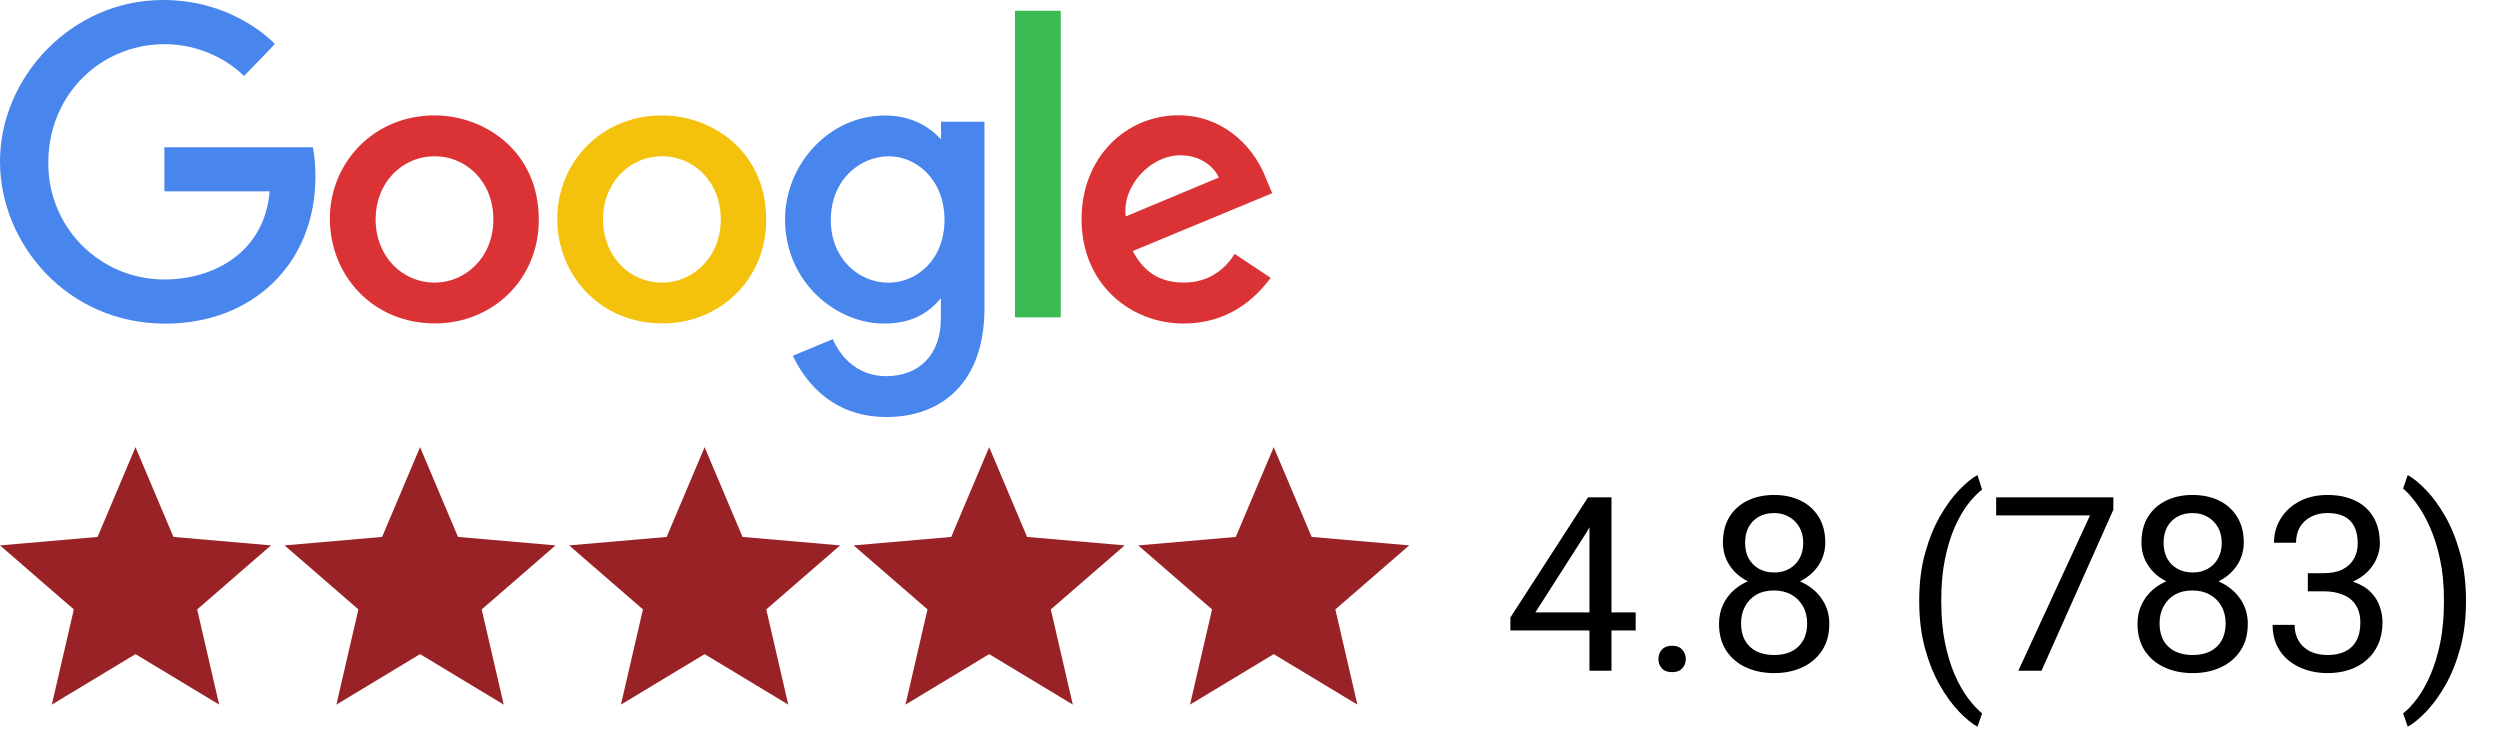
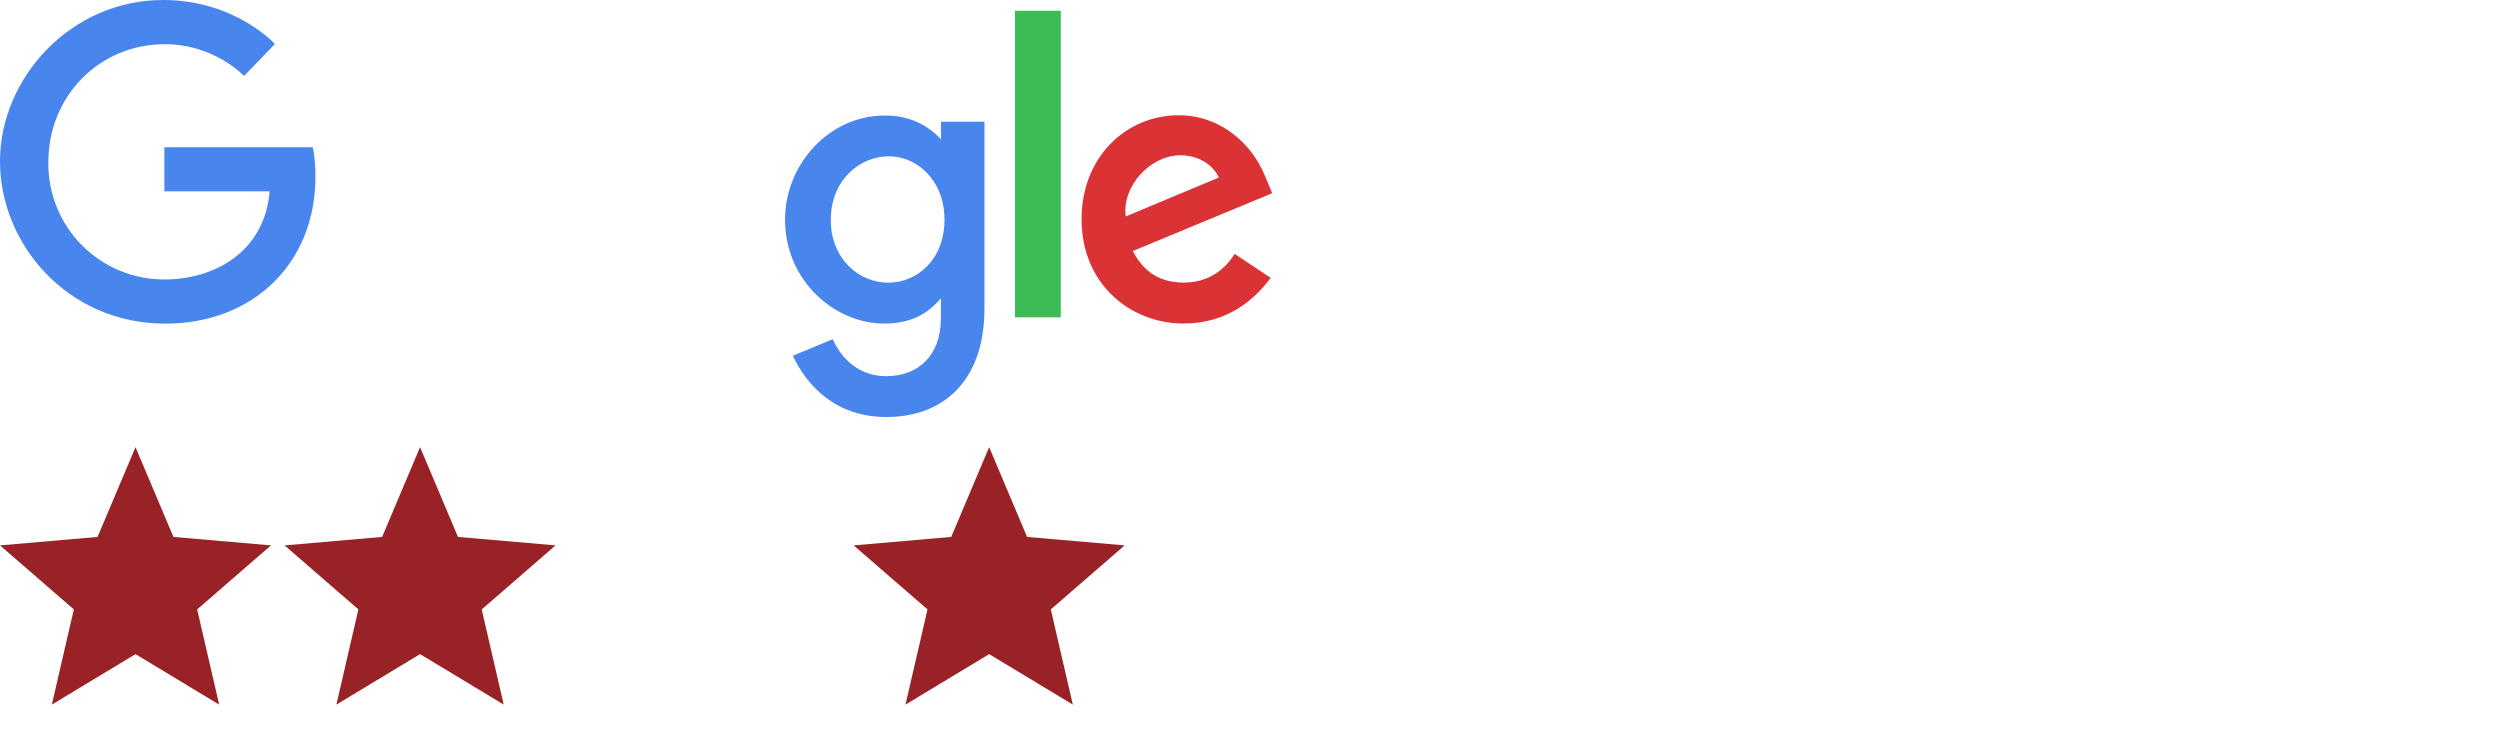
<svg xmlns="http://www.w3.org/2000/svg" width="123" height="36" viewBox="0 0 123 36" fill="none">
  <g clip-path="url(#clip0_1278_3016)">
    <path d="M2.55 34.667L3.633 29.983L0 26.833L4.8 26.417L6.667 22L8.533 26.417L13.333 26.833L9.7 29.983L10.783 34.667L6.667 32.183L2.55 34.667Z" fill="#992227" />
    <path d="M16.55 34.667L17.633 29.983L14 26.833L18.8 26.417L20.667 22L22.533 26.417L27.333 26.833L23.7 29.983L24.783 34.667L20.667 32.183L16.55 34.667Z" fill="#992227" />
-     <path d="M30.55 34.667L31.633 29.983L28 26.833L32.8 26.417L34.667 22L36.533 26.417L41.333 26.833L37.7 29.983L38.783 34.667L34.667 32.183L30.55 34.667Z" fill="#992227" />
    <path d="M44.55 34.667L45.633 29.983L42 26.833L46.8 26.417L48.667 22L50.533 26.417L55.333 26.833L51.7 29.983L52.783 34.667L48.667 32.183L44.55 34.667Z" fill="#992227" />
-     <path d="M58.55 34.667L59.633 29.983L56 26.833L60.8 26.417L62.667 22L64.533 26.417L69.333 26.833L65.7 29.983L66.783 34.667L62.667 32.183L58.55 34.667Z" fill="#992227" />
-     <path d="M80.475 30.129V31.02H74.311V30.381L78.131 24.469H79.016L78.066 26.18L75.541 30.129H80.475ZM79.285 24.469V33H78.201V24.469H79.285ZM81.594 32.426C81.594 32.242 81.65 32.088 81.764 31.963C81.881 31.834 82.049 31.77 82.268 31.77C82.486 31.77 82.652 31.834 82.766 31.963C82.883 32.088 82.941 32.242 82.941 32.426C82.941 32.605 82.883 32.758 82.766 32.883C82.652 33.008 82.486 33.07 82.268 33.07C82.049 33.07 81.881 33.008 81.764 32.883C81.65 32.758 81.594 32.605 81.594 32.426ZM90.002 30.691C90.002 31.211 89.881 31.652 89.639 32.016C89.4 32.375 89.076 32.648 88.666 32.836C88.26 33.023 87.801 33.117 87.289 33.117C86.777 33.117 86.316 33.023 85.906 32.836C85.496 32.648 85.172 32.375 84.934 32.016C84.695 31.652 84.576 31.211 84.576 30.691C84.576 30.352 84.641 30.041 84.769 29.76C84.902 29.475 85.088 29.227 85.326 29.016C85.568 28.805 85.853 28.643 86.182 28.529C86.514 28.412 86.879 28.354 87.277 28.354C87.801 28.354 88.268 28.455 88.678 28.658C89.088 28.857 89.41 29.133 89.644 29.484C89.883 29.836 90.002 30.238 90.002 30.691ZM88.912 30.668C88.912 30.352 88.844 30.072 88.707 29.83C88.57 29.584 88.379 29.393 88.133 29.256C87.887 29.119 87.602 29.051 87.277 29.051C86.945 29.051 86.658 29.119 86.416 29.256C86.178 29.393 85.992 29.584 85.859 29.83C85.727 30.072 85.66 30.352 85.66 30.668C85.66 30.996 85.725 31.277 85.853 31.512C85.986 31.742 86.174 31.92 86.416 32.045C86.662 32.166 86.953 32.227 87.289 32.227C87.625 32.227 87.914 32.166 88.156 32.045C88.398 31.92 88.584 31.742 88.713 31.512C88.846 31.277 88.912 30.996 88.912 30.668ZM89.803 26.689C89.803 27.104 89.693 27.477 89.475 27.809C89.256 28.141 88.957 28.402 88.578 28.594C88.199 28.785 87.769 28.881 87.289 28.881C86.801 28.881 86.365 28.785 85.982 28.594C85.603 28.402 85.307 28.141 85.092 27.809C84.877 27.477 84.769 27.104 84.769 26.689C84.769 26.193 84.877 25.771 85.092 25.424C85.311 25.076 85.609 24.811 85.988 24.627C86.367 24.443 86.799 24.352 87.283 24.352C87.772 24.352 88.205 24.443 88.584 24.627C88.963 24.811 89.26 25.076 89.475 25.424C89.693 25.771 89.803 26.193 89.803 26.689ZM88.719 26.707C88.719 26.422 88.658 26.17 88.537 25.951C88.416 25.732 88.248 25.561 88.033 25.436C87.818 25.307 87.568 25.242 87.283 25.242C86.998 25.242 86.748 25.303 86.533 25.424C86.322 25.541 86.156 25.709 86.035 25.928C85.918 26.146 85.859 26.406 85.859 26.707C85.859 27 85.918 27.256 86.035 27.475C86.156 27.693 86.324 27.863 86.539 27.984C86.754 28.105 87.004 28.166 87.289 28.166C87.574 28.166 87.822 28.105 88.033 27.984C88.248 27.863 88.416 27.693 88.537 27.475C88.658 27.256 88.719 27 88.719 26.707ZM94.426 29.59V29.531C94.426 28.68 94.522 27.91 94.713 27.223C94.904 26.531 95.148 25.926 95.445 25.406C95.742 24.887 96.055 24.457 96.383 24.117C96.711 23.773 97.014 23.525 97.291 23.373L97.519 24.088C97.289 24.264 97.055 24.506 96.816 24.814C96.582 25.123 96.365 25.502 96.166 25.951C95.971 26.4 95.812 26.922 95.691 27.516C95.57 28.109 95.51 28.777 95.51 29.52V29.602C95.51 30.344 95.57 31.014 95.691 31.611C95.812 32.205 95.971 32.728 96.166 33.182C96.365 33.635 96.582 34.02 96.816 34.336C97.055 34.656 97.289 34.91 97.519 35.098L97.291 35.754C97.014 35.602 96.711 35.353 96.383 35.01C96.055 34.67 95.742 34.24 95.445 33.721C95.148 33.205 94.904 32.602 94.713 31.91C94.522 31.219 94.426 30.445 94.426 29.59ZM103.977 24.469V25.078L100.443 33H99.301L102.828 25.359H98.211V24.469H103.977ZM110.592 30.691C110.592 31.211 110.471 31.652 110.229 32.016C109.99 32.375 109.666 32.648 109.256 32.836C108.85 33.023 108.391 33.117 107.879 33.117C107.367 33.117 106.906 33.023 106.496 32.836C106.086 32.648 105.762 32.375 105.523 32.016C105.285 31.652 105.166 31.211 105.166 30.691C105.166 30.352 105.23 30.041 105.359 29.76C105.492 29.475 105.678 29.227 105.916 29.016C106.158 28.805 106.443 28.643 106.771 28.529C107.104 28.412 107.469 28.354 107.867 28.354C108.391 28.354 108.857 28.455 109.268 28.658C109.678 28.857 110 29.133 110.234 29.484C110.473 29.836 110.592 30.238 110.592 30.691ZM109.502 30.668C109.502 30.352 109.434 30.072 109.297 29.83C109.16 29.584 108.969 29.393 108.723 29.256C108.477 29.119 108.191 29.051 107.867 29.051C107.535 29.051 107.248 29.119 107.006 29.256C106.768 29.393 106.582 29.584 106.449 29.83C106.316 30.072 106.25 30.352 106.25 30.668C106.25 30.996 106.314 31.277 106.443 31.512C106.576 31.742 106.764 31.92 107.006 32.045C107.252 32.166 107.543 32.227 107.879 32.227C108.215 32.227 108.504 32.166 108.746 32.045C108.988 31.92 109.174 31.742 109.303 31.512C109.436 31.277 109.502 30.996 109.502 30.668ZM110.393 26.689C110.393 27.104 110.283 27.477 110.064 27.809C109.846 28.141 109.547 28.402 109.168 28.594C108.789 28.785 108.359 28.881 107.879 28.881C107.391 28.881 106.955 28.785 106.572 28.594C106.193 28.402 105.896 28.141 105.682 27.809C105.467 27.477 105.359 27.104 105.359 26.689C105.359 26.193 105.467 25.771 105.682 25.424C105.9 25.076 106.199 24.811 106.578 24.627C106.957 24.443 107.389 24.352 107.873 24.352C108.361 24.352 108.795 24.443 109.174 24.627C109.553 24.811 109.85 25.076 110.064 25.424C110.283 25.771 110.393 26.193 110.393 26.689ZM109.309 26.707C109.309 26.422 109.248 26.17 109.127 25.951C109.006 25.732 108.838 25.561 108.623 25.436C108.408 25.307 108.158 25.242 107.873 25.242C107.588 25.242 107.338 25.303 107.123 25.424C106.912 25.541 106.746 25.709 106.625 25.928C106.508 26.146 106.449 26.406 106.449 26.707C106.449 27 106.508 27.256 106.625 27.475C106.746 27.693 106.914 27.863 107.129 27.984C107.344 28.105 107.594 28.166 107.879 28.166C108.164 28.166 108.412 28.105 108.623 27.984C108.838 27.863 109.006 27.693 109.127 27.475C109.248 27.256 109.309 27 109.309 26.707ZM113.545 28.201H114.318C114.697 28.201 115.01 28.139 115.256 28.014C115.506 27.885 115.691 27.711 115.812 27.492C115.938 27.27 116 27.02 116 26.742C116 26.414 115.945 26.139 115.836 25.916C115.727 25.693 115.562 25.525 115.344 25.412C115.125 25.299 114.848 25.242 114.512 25.242C114.207 25.242 113.938 25.303 113.703 25.424C113.473 25.541 113.291 25.709 113.158 25.928C113.029 26.146 112.965 26.404 112.965 26.701H111.881C111.881 26.268 111.99 25.873 112.209 25.518C112.428 25.162 112.734 24.879 113.129 24.668C113.527 24.457 113.988 24.352 114.512 24.352C115.027 24.352 115.479 24.443 115.865 24.627C116.252 24.807 116.553 25.076 116.768 25.436C116.982 25.791 117.09 26.234 117.09 26.766C117.09 26.98 117.039 27.211 116.938 27.457C116.84 27.699 116.686 27.926 116.475 28.137C116.268 28.348 115.998 28.521 115.666 28.658C115.334 28.791 114.936 28.857 114.471 28.857H113.545V28.201ZM113.545 29.092V28.441H114.471C115.014 28.441 115.463 28.506 115.818 28.635C116.174 28.764 116.453 28.936 116.656 29.15C116.863 29.365 117.008 29.602 117.09 29.859C117.176 30.113 117.219 30.367 117.219 30.621C117.219 31.02 117.15 31.373 117.014 31.682C116.881 31.99 116.691 32.252 116.445 32.467C116.203 32.682 115.918 32.844 115.59 32.953C115.262 33.062 114.904 33.117 114.518 33.117C114.146 33.117 113.797 33.065 113.469 32.959C113.145 32.853 112.857 32.701 112.607 32.502C112.357 32.299 112.162 32.051 112.021 31.758C111.881 31.461 111.811 31.123 111.811 30.744H112.895C112.895 31.041 112.959 31.301 113.088 31.523C113.221 31.746 113.408 31.92 113.65 32.045C113.896 32.166 114.186 32.227 114.518 32.227C114.85 32.227 115.135 32.17 115.373 32.057C115.615 31.939 115.801 31.764 115.93 31.529C116.062 31.295 116.129 31 116.129 30.645C116.129 30.289 116.055 29.998 115.906 29.771C115.758 29.541 115.547 29.371 115.273 29.262C115.004 29.148 114.686 29.092 114.318 29.092H113.545ZM121.326 29.531V29.59C121.326 30.445 121.23 31.219 121.039 31.91C120.848 32.602 120.604 33.205 120.307 33.721C120.01 34.24 119.697 34.67 119.369 35.01C119.041 35.353 118.738 35.602 118.461 35.754L118.232 35.098C118.463 34.922 118.695 34.676 118.93 34.359C119.164 34.047 119.381 33.66 119.58 33.199C119.779 32.742 119.939 32.215 120.061 31.617C120.182 31.016 120.242 30.344 120.242 29.602V29.52C120.242 28.777 120.178 28.107 120.049 27.51C119.92 26.908 119.752 26.379 119.545 25.922C119.342 25.465 119.123 25.08 118.889 24.768C118.658 24.451 118.439 24.207 118.232 24.035L118.461 23.373C118.738 23.525 119.041 23.773 119.369 24.117C119.697 24.457 120.01 24.887 120.307 25.406C120.604 25.926 120.848 26.531 121.039 27.223C121.23 27.91 121.326 28.68 121.326 29.531Z" fill="black" />
    <path d="M15.39 7.247H8.087V9.414H13.267C13.01 12.448 10.482 13.75 8.095 13.75C7.339 13.753 6.59 13.606 5.891 13.316C5.193 13.027 4.559 12.601 4.027 12.064C3.494 11.527 3.074 10.889 2.791 10.188C2.508 9.487 2.368 8.736 2.378 7.98C2.378 4.699 4.918 2.174 8.102 2.174C10.559 2.174 12.007 3.74 12.007 3.74L13.524 2.168C13.524 2.168 11.576 0 8.023 0C3.499 0 0 3.818 0 7.942C0 11.982 3.292 15.923 8.137 15.923C12.4 15.923 15.52 13.002 15.52 8.685C15.52 7.774 15.388 7.247 15.388 7.247H15.39Z" fill="#4885ED" />
-     <path d="M21.374 5.678C18.377 5.678 16.229 8.021 16.229 10.753C16.229 13.526 18.312 15.912 21.409 15.912C24.213 15.912 26.509 13.77 26.509 10.812C26.509 7.429 23.838 5.677 21.374 5.677V5.678ZM21.403 7.688C22.877 7.688 24.273 8.88 24.273 10.8C24.273 12.678 22.883 13.904 21.396 13.904C19.763 13.904 18.48 12.596 18.48 10.784C18.48 9.011 19.751 7.688 21.408 7.688H21.403Z" fill="#DB3236" />
-     <path d="M32.562 5.678C29.565 5.678 27.417 8.021 27.417 10.753C27.417 13.526 29.5 15.912 32.597 15.912C35.401 15.912 37.697 13.77 37.697 10.812C37.697 7.429 35.026 5.677 32.562 5.677V5.678ZM32.592 7.688C34.065 7.688 35.462 8.88 35.462 10.8C35.462 12.678 34.071 13.904 32.584 13.904C30.951 13.904 29.668 12.596 29.668 10.784C29.668 9.011 30.939 7.688 32.596 7.688H32.592Z" fill="#F4C20D" />
    <path d="M43.538 5.683C40.787 5.683 38.625 8.092 38.625 10.796C38.625 13.876 41.131 15.919 43.49 15.919C44.948 15.919 45.724 15.34 46.29 14.675V15.684C46.29 17.45 45.218 18.508 43.599 18.508C42.036 18.508 41.252 17.345 40.974 16.686L39.008 17.503C39.705 18.979 41.11 20.517 43.616 20.517C46.358 20.517 48.435 18.794 48.435 15.181V5.99H46.298V6.857C45.639 6.145 44.736 5.683 43.539 5.683H43.538ZM43.736 7.689C45.085 7.689 46.469 8.841 46.469 10.807C46.469 12.806 45.087 13.908 43.706 13.908C42.24 13.908 40.875 12.718 40.875 10.826C40.875 8.861 42.293 7.689 43.736 7.689Z" fill="#4885ED" />
    <path d="M57.987 5.672C55.392 5.672 53.213 7.737 53.213 10.782C53.213 14.006 55.642 15.917 58.23 15.917C60.395 15.917 61.73 14.733 62.517 13.671L60.748 12.494C60.289 13.206 59.522 13.903 58.241 13.903C56.803 13.903 56.141 13.115 55.731 12.351L62.593 9.505L62.243 8.67C61.58 7.037 60.033 5.672 57.987 5.672ZM58.076 7.64C59.011 7.64 59.684 8.137 59.969 8.733L55.387 10.649C55.188 9.166 56.594 7.64 58.07 7.64H58.076Z" fill="#DB3236" />
    <path d="M49.936 15.613H52.19V0.529H49.936V15.613Z" fill="#3CBA54" />
  </g>
  <defs>
    <clipPath id="clip0_1278_3016">
      <rect width="123" height="36" fill="white" />
    </clipPath>
  </defs>
</svg>